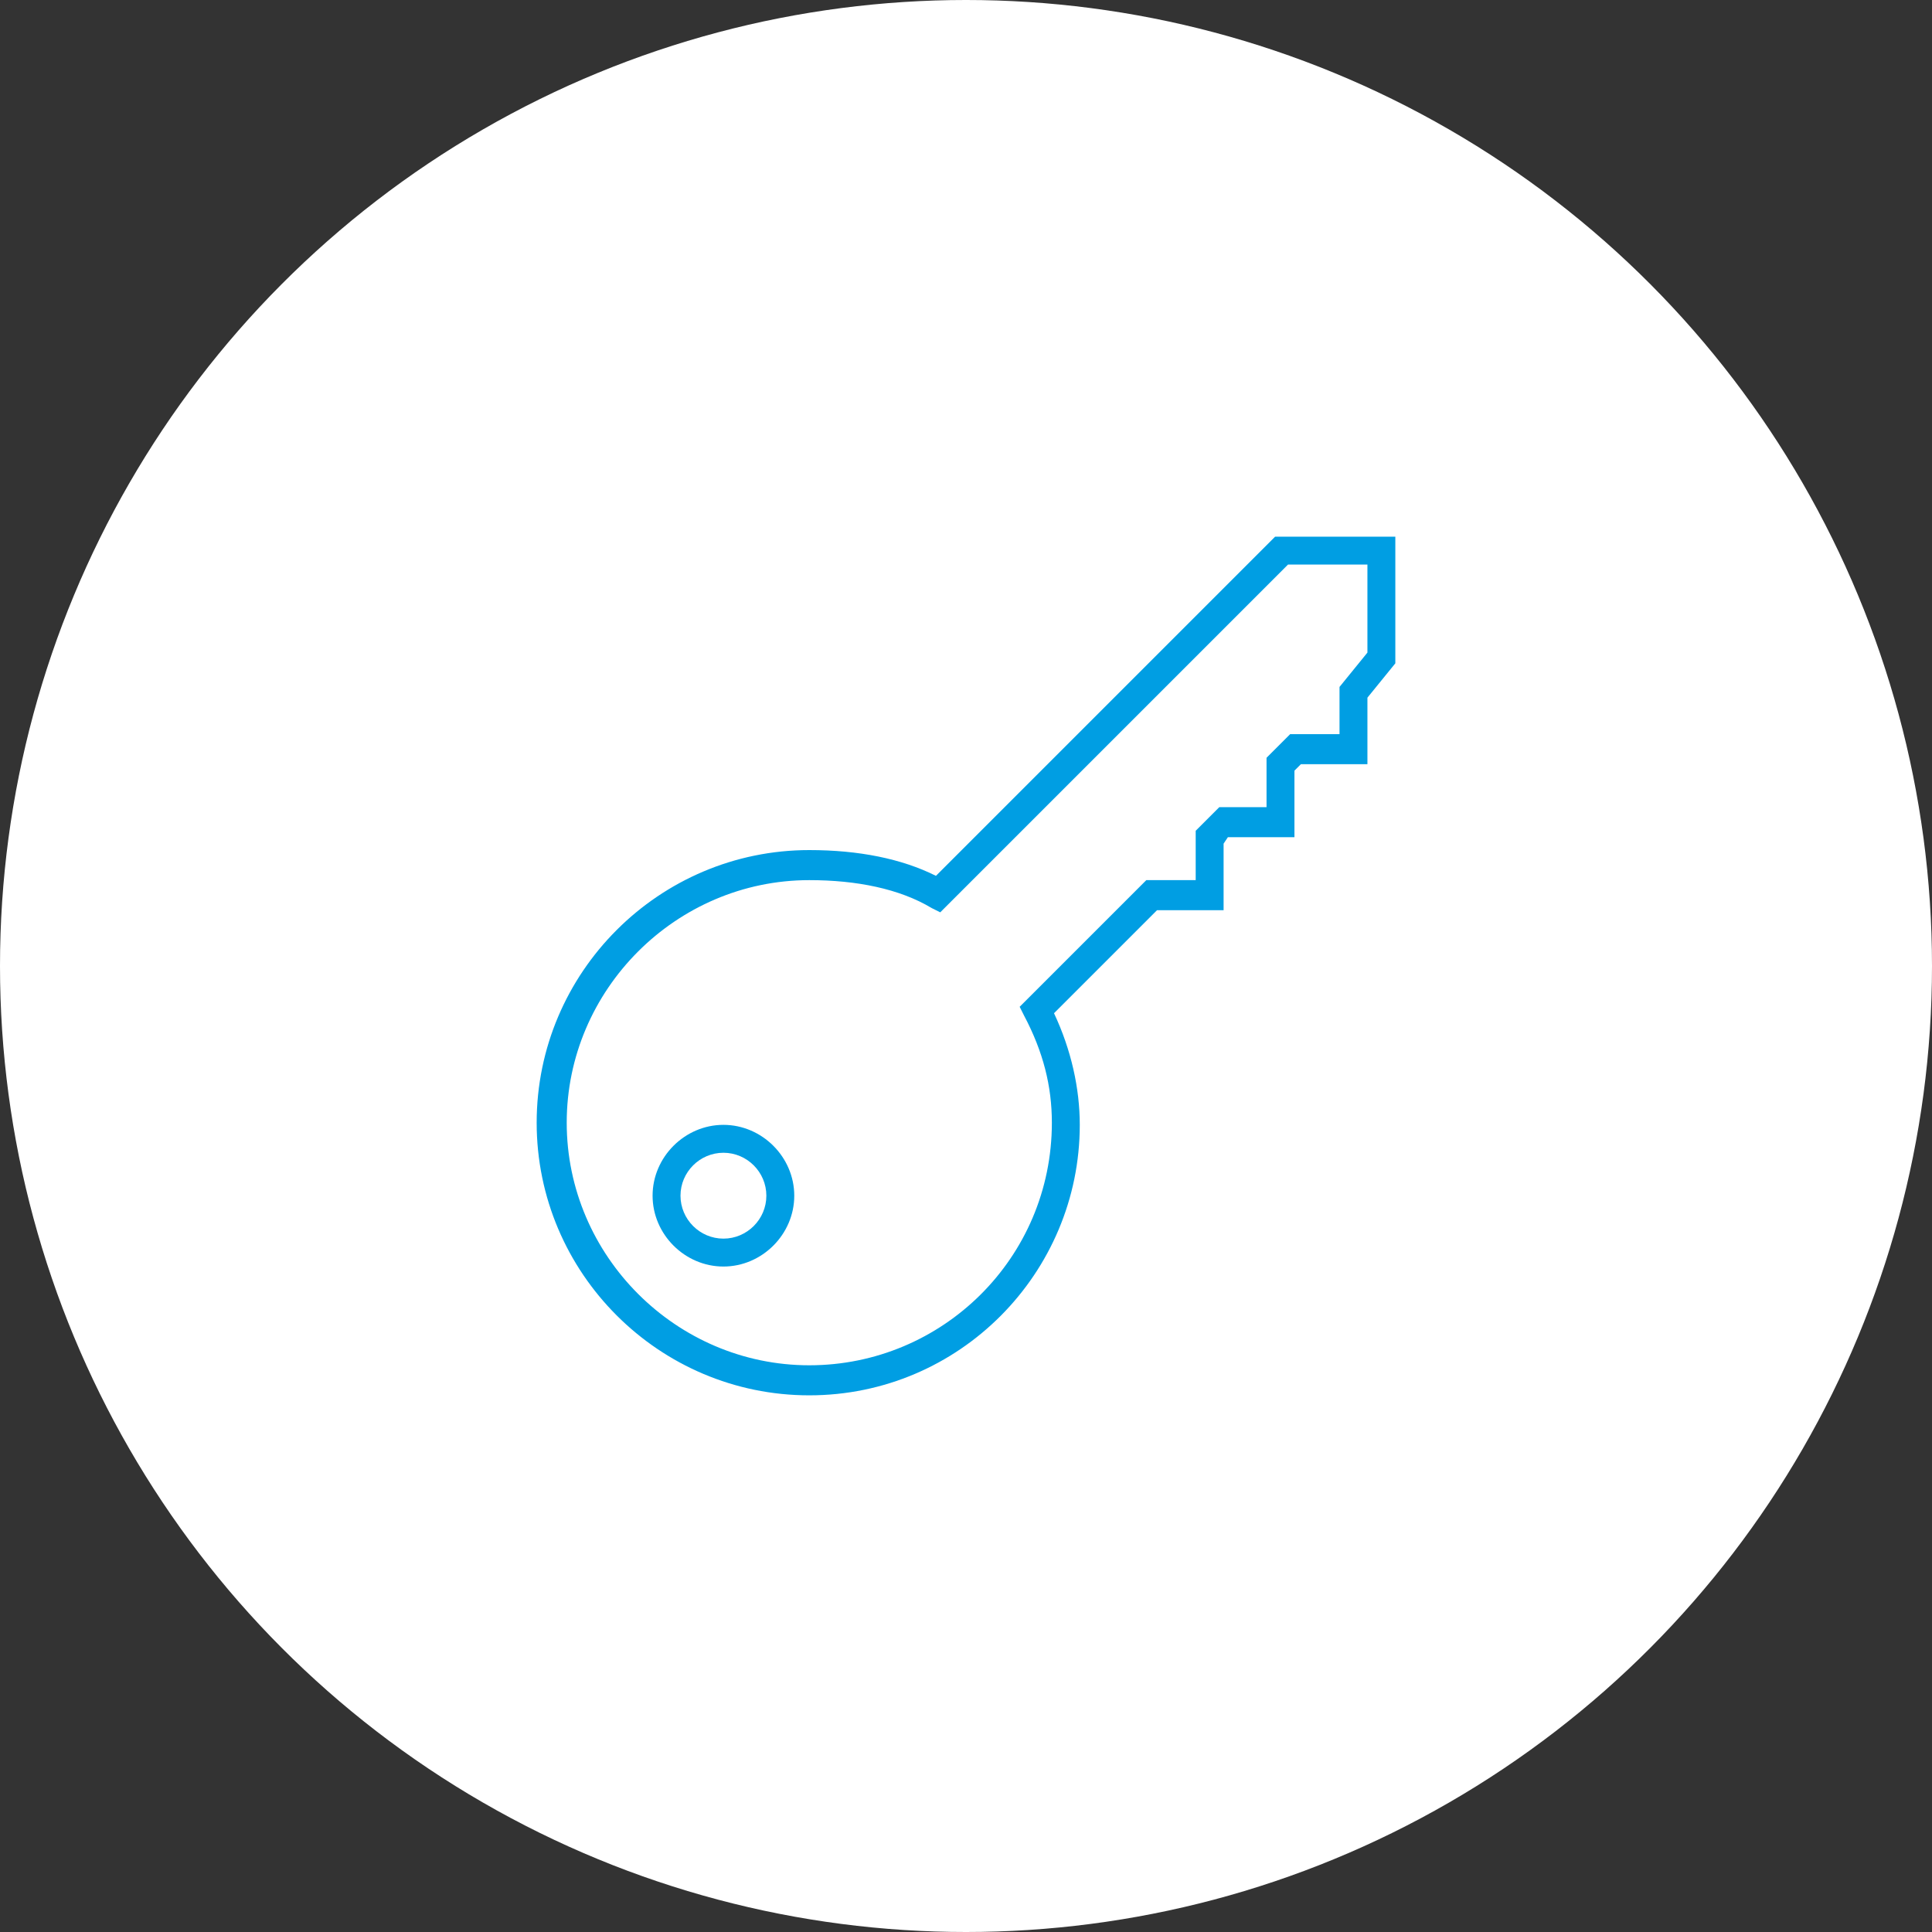
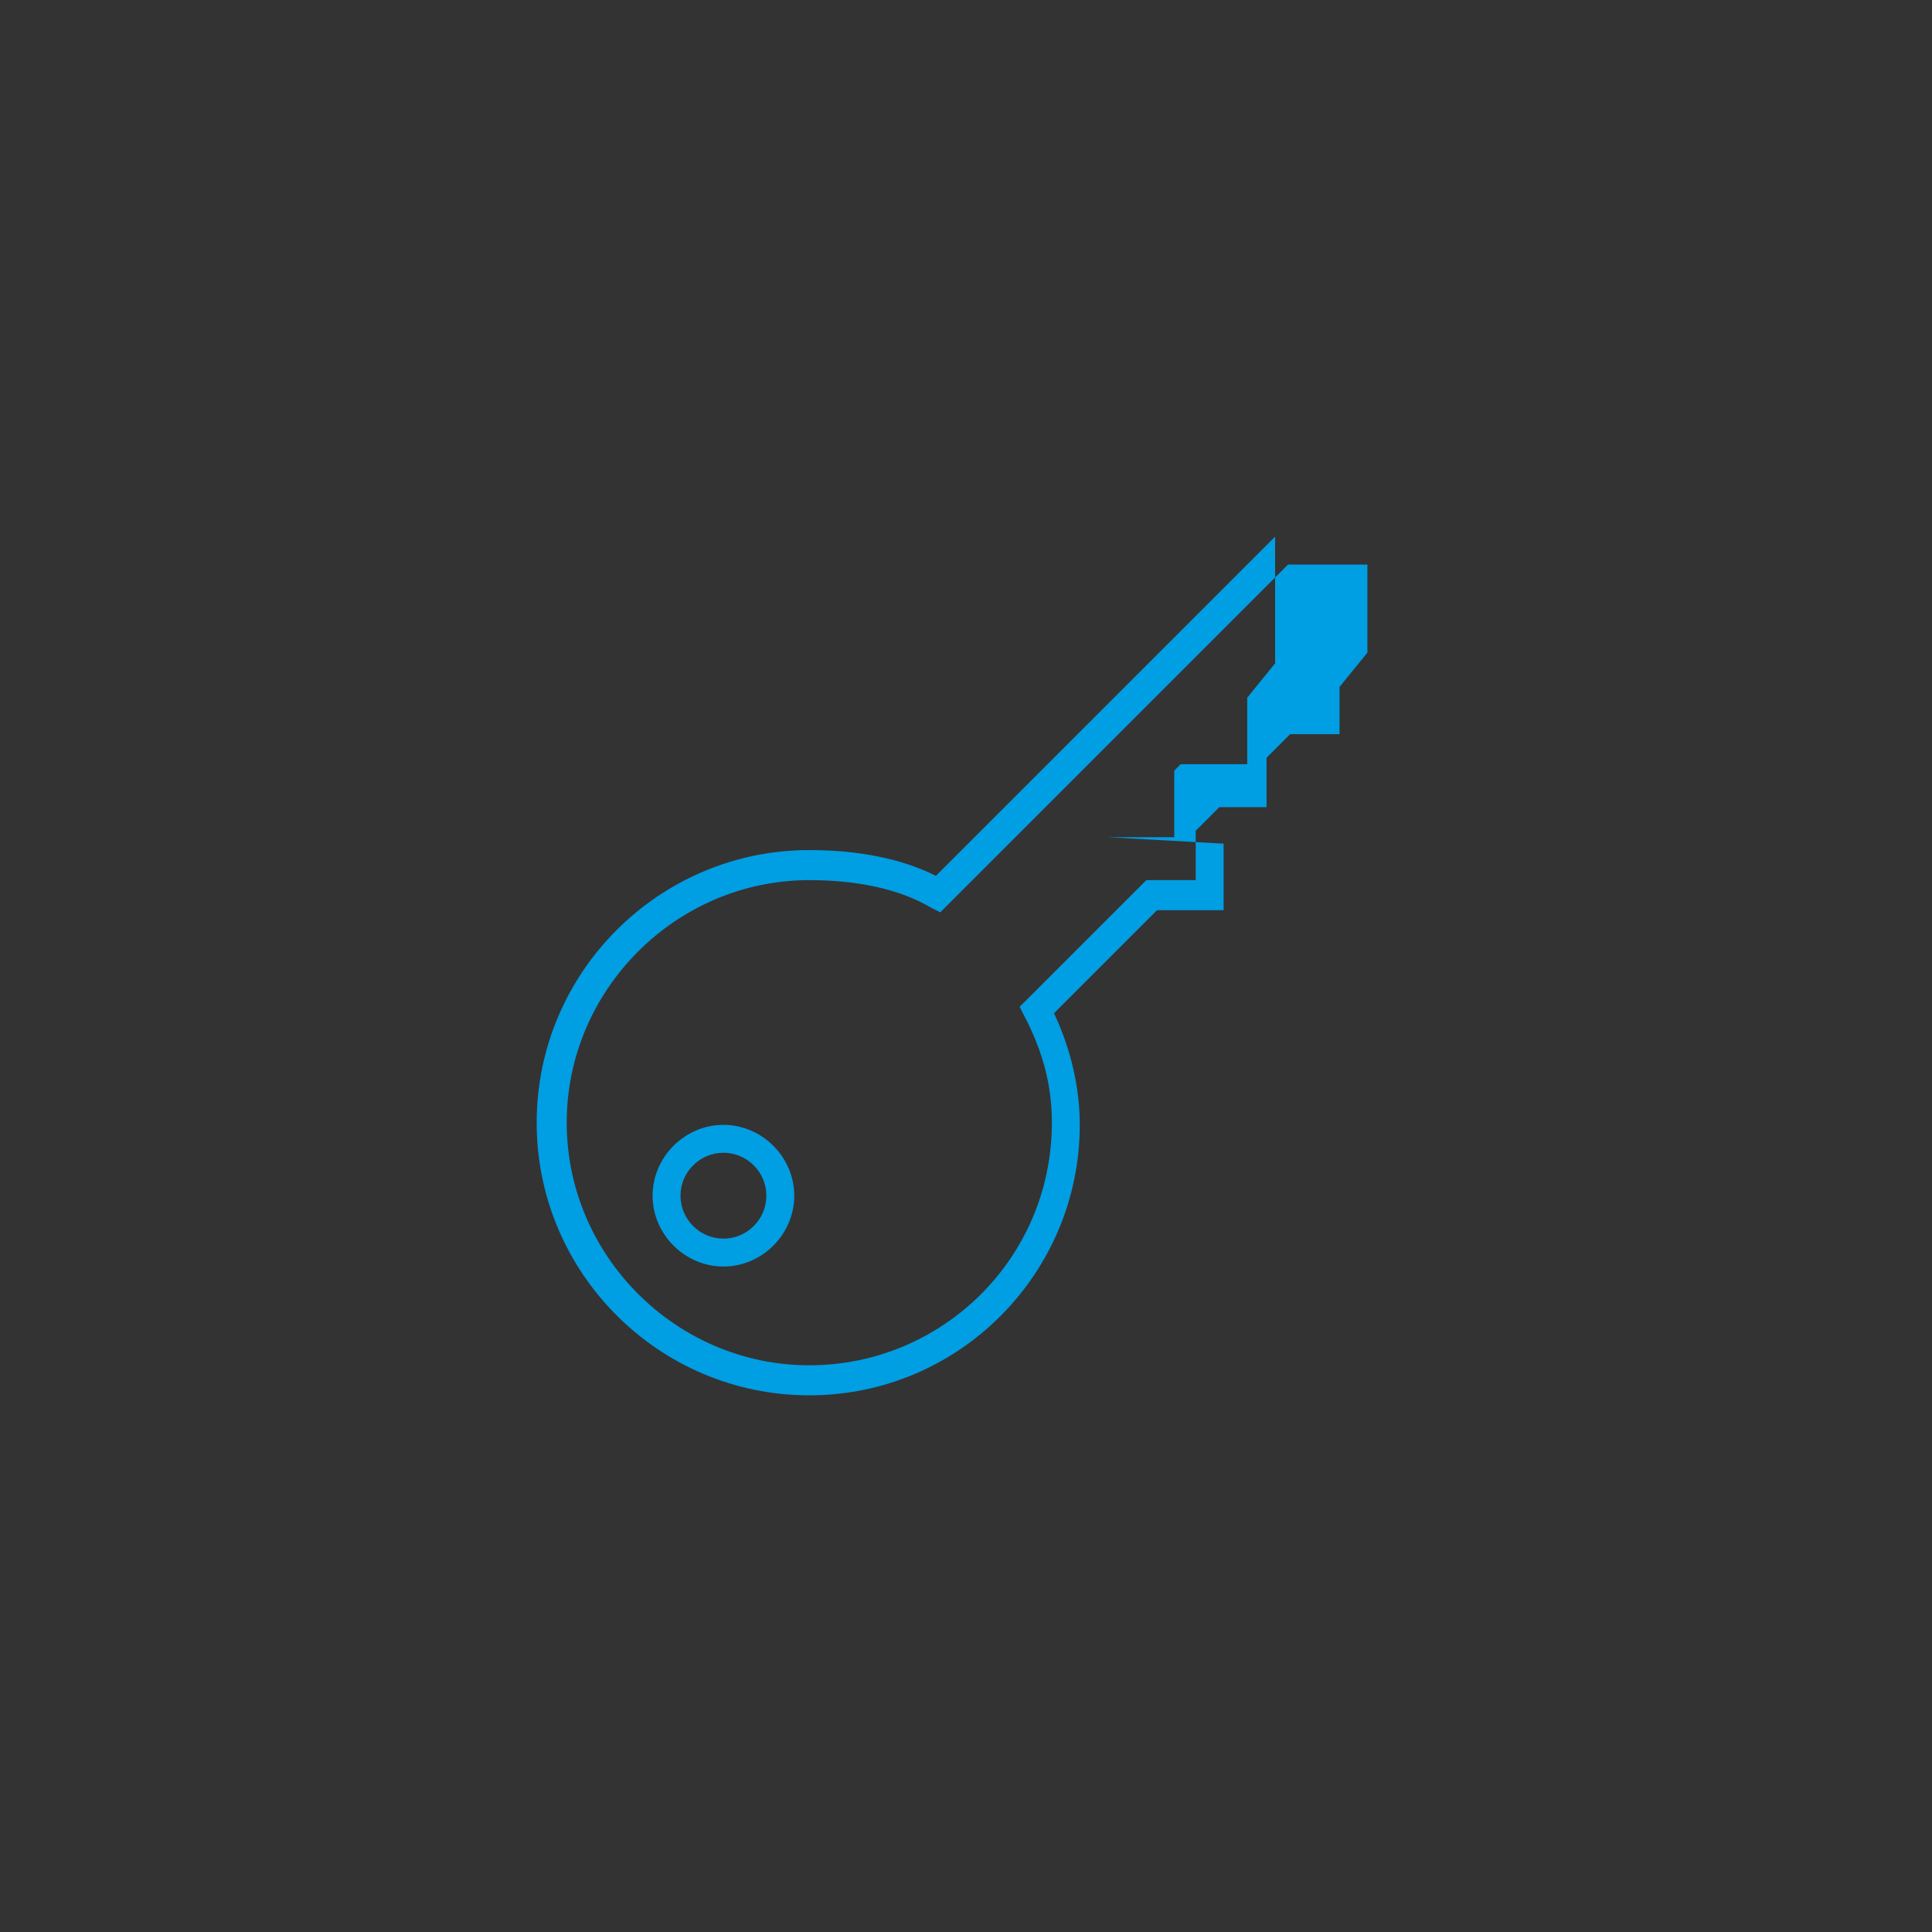
<svg xmlns="http://www.w3.org/2000/svg" version="1.1" id="Ebene_1" x="0px" y="0px" viewBox="0 0 90 90" style="enable-background:new 0 0 90 90;" xml:space="preserve">
  <rect x="0" y="0" width="90" height="90" fill="#333333" stroke="none" />
  <style type="text/css">
	.st0{fill:#FFFFFF;}
	.st1{fill:#009EE3;}
</style>
-   <circle class="st0" cx="45" cy="45" r="45" />
  <g>
    <path class="st1" d="M33.7,59c-1.8,0-3.3-1.5-3.3-3.3s1.5-3.3,3.3-3.3s3.3,1.5,3.3,3.3S35.5,59,33.7,59z M33.7,53.7   c-1.1,0-2,0.9-2,2s0.9,2,2,2s2-0.9,2-2C35.7,54.6,34.8,53.7,33.7,53.7z" />
-     <path class="st1" d="M37.7,65c-7,0-12.7-5.7-12.7-12.7s5.7-12.7,12.7-12.7c2.3,0,4.3,0.4,5.9,1.2L59.4,25H65v5.9l-1.3,1.6v3.1h-3.1   l-0.3,0.3V39h-3.1L57,39.3v3.1h-3.1l-4.8,4.8c0.8,1.7,1.2,3.5,1.2,5.2C50.3,59.3,44.7,65,37.7,65z M37.7,41   c-6.2,0-11.3,5.1-11.3,11.3s5.1,11.3,11.3,11.3S49,58.6,49,52.3c0-1.7-0.4-3.3-1.3-5l-0.2-0.4l5.9-5.9h2.3v-2.3l1.1-1.1H59v-2.3   l1.1-1.1h2.3V32l1.3-1.6v-4.1H60L43.8,42.5l-0.4-0.2C41.9,41.4,39.9,41,37.7,41z" />
+     <path class="st1" d="M37.7,65c-7,0-12.7-5.7-12.7-12.7s5.7-12.7,12.7-12.7c2.3,0,4.3,0.4,5.9,1.2L59.4,25v5.9l-1.3,1.6v3.1h-3.1   l-0.3,0.3V39h-3.1L57,39.3v3.1h-3.1l-4.8,4.8c0.8,1.7,1.2,3.5,1.2,5.2C50.3,59.3,44.7,65,37.7,65z M37.7,41   c-6.2,0-11.3,5.1-11.3,11.3s5.1,11.3,11.3,11.3S49,58.6,49,52.3c0-1.7-0.4-3.3-1.3-5l-0.2-0.4l5.9-5.9h2.3v-2.3l1.1-1.1H59v-2.3   l1.1-1.1h2.3V32l1.3-1.6v-4.1H60L43.8,42.5l-0.4-0.2C41.9,41.4,39.9,41,37.7,41z" />
  </g>
</svg>